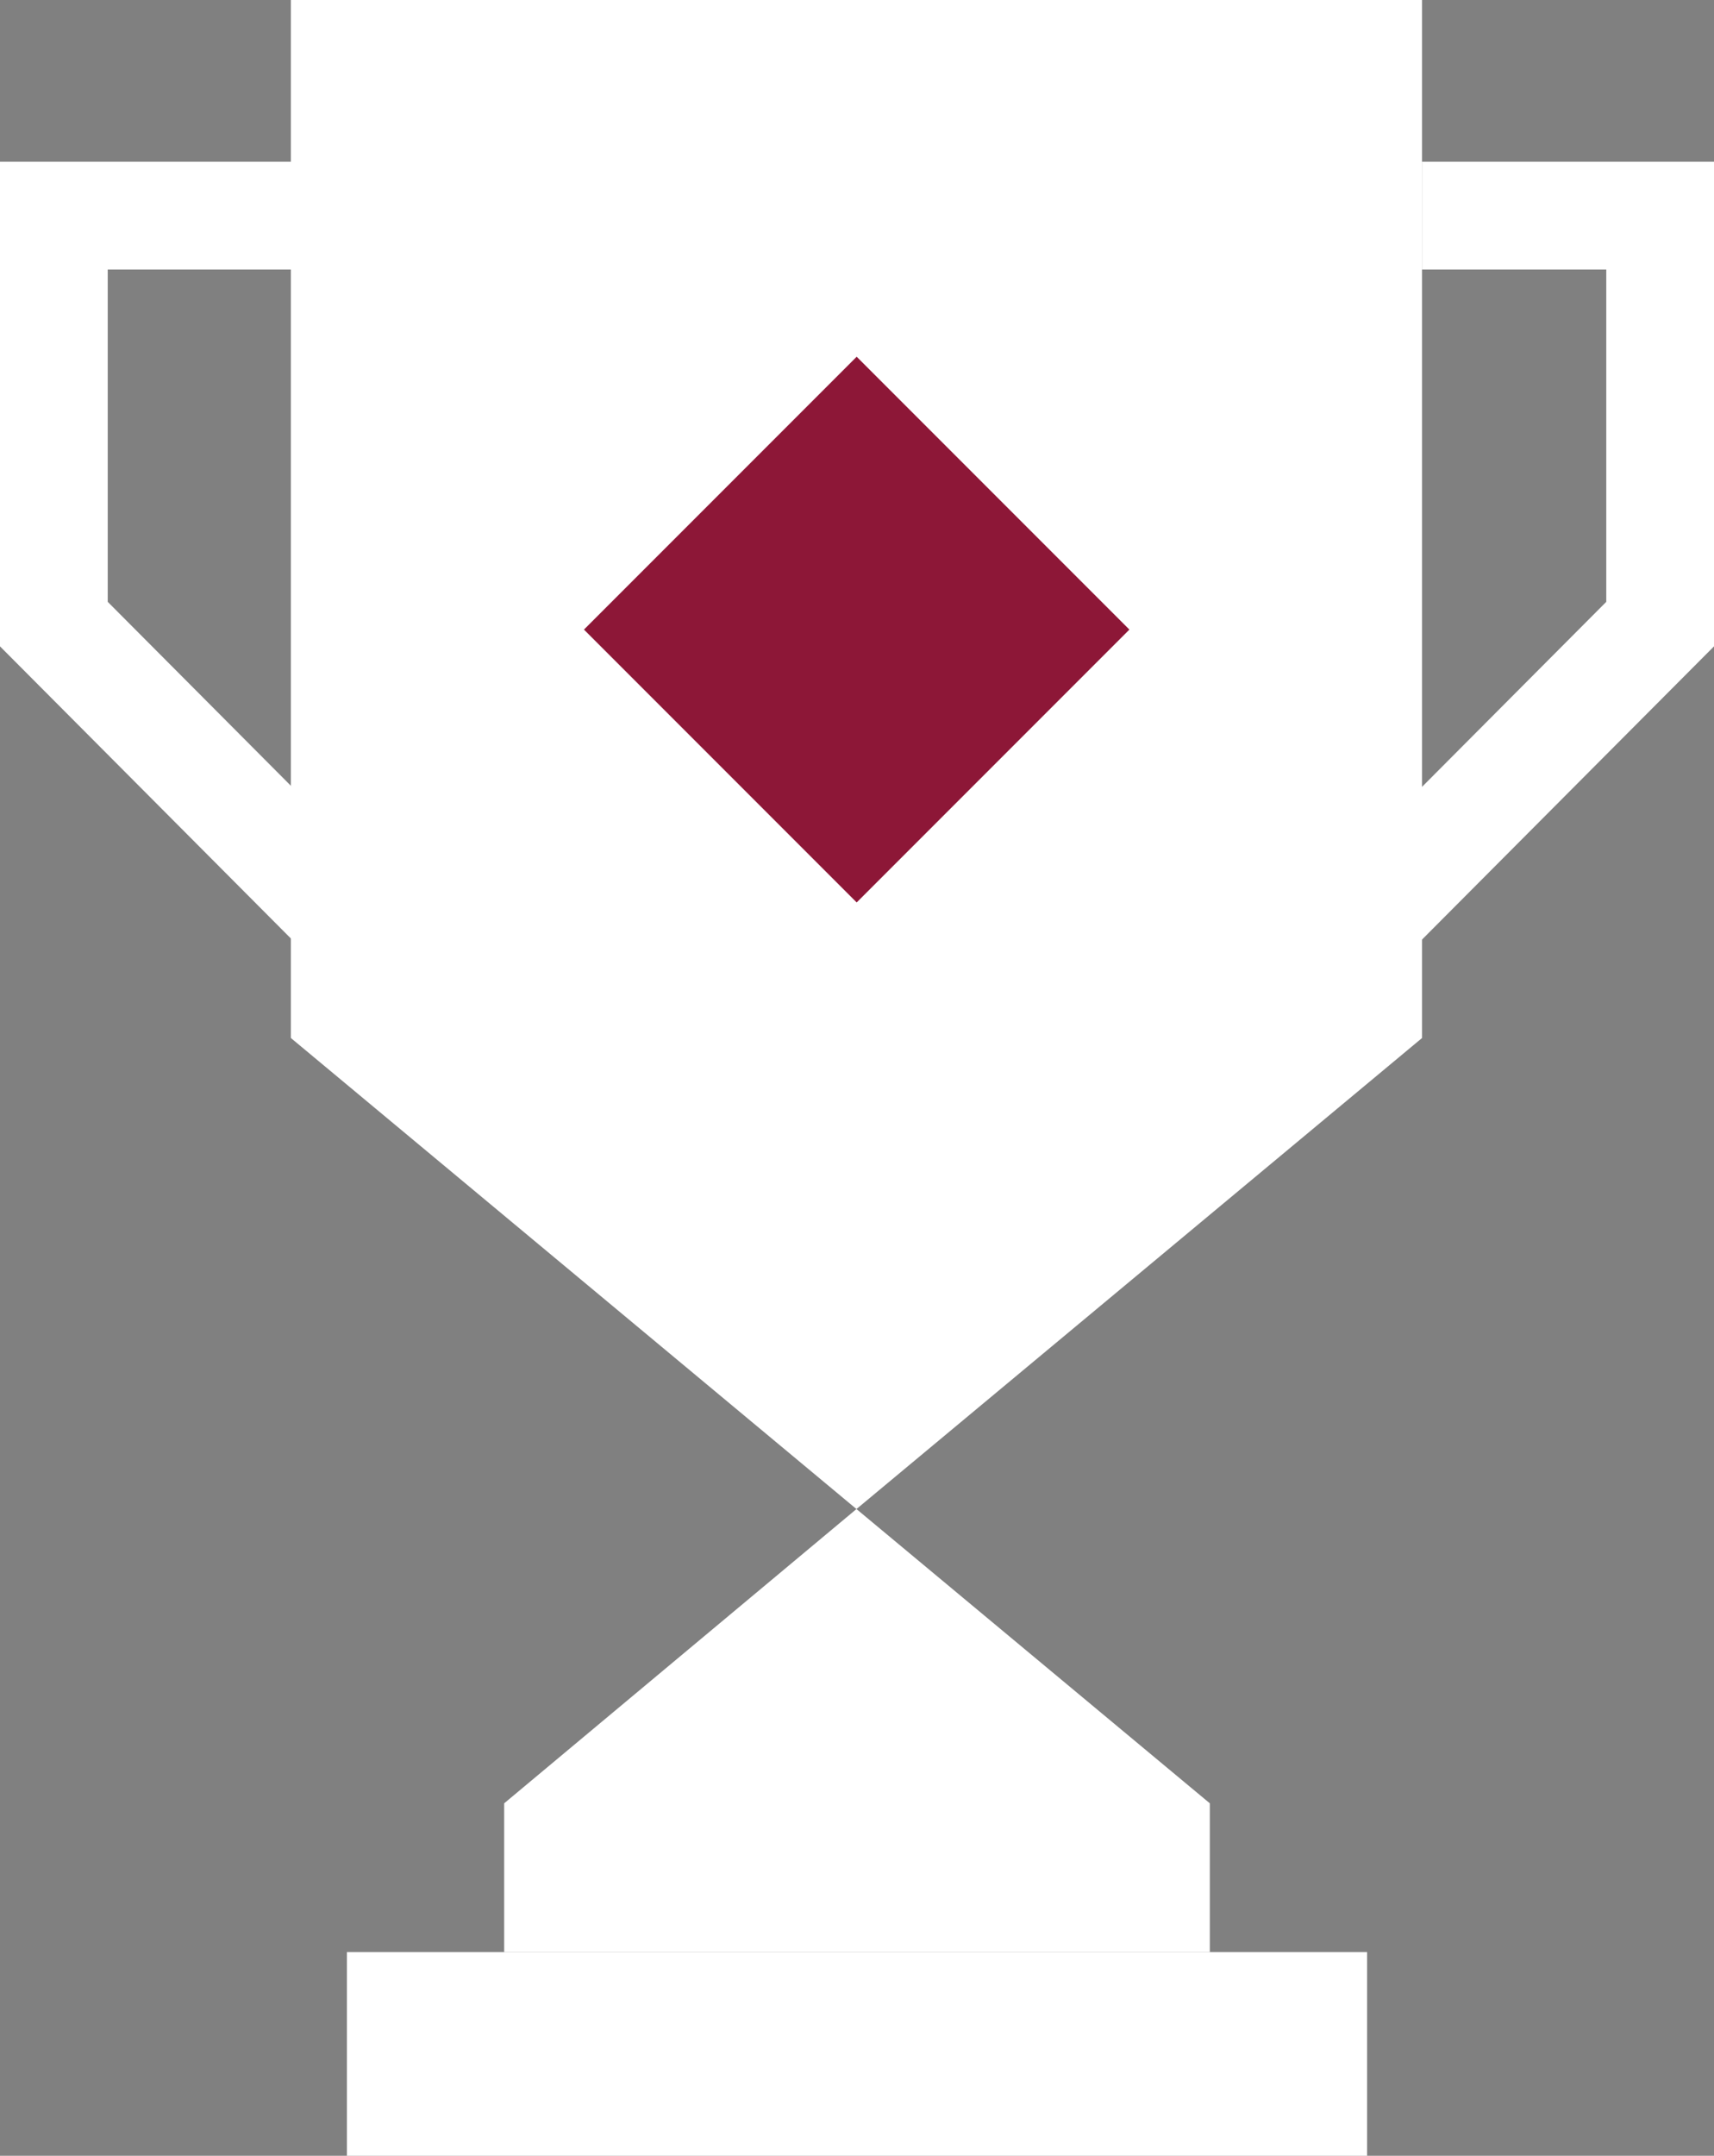
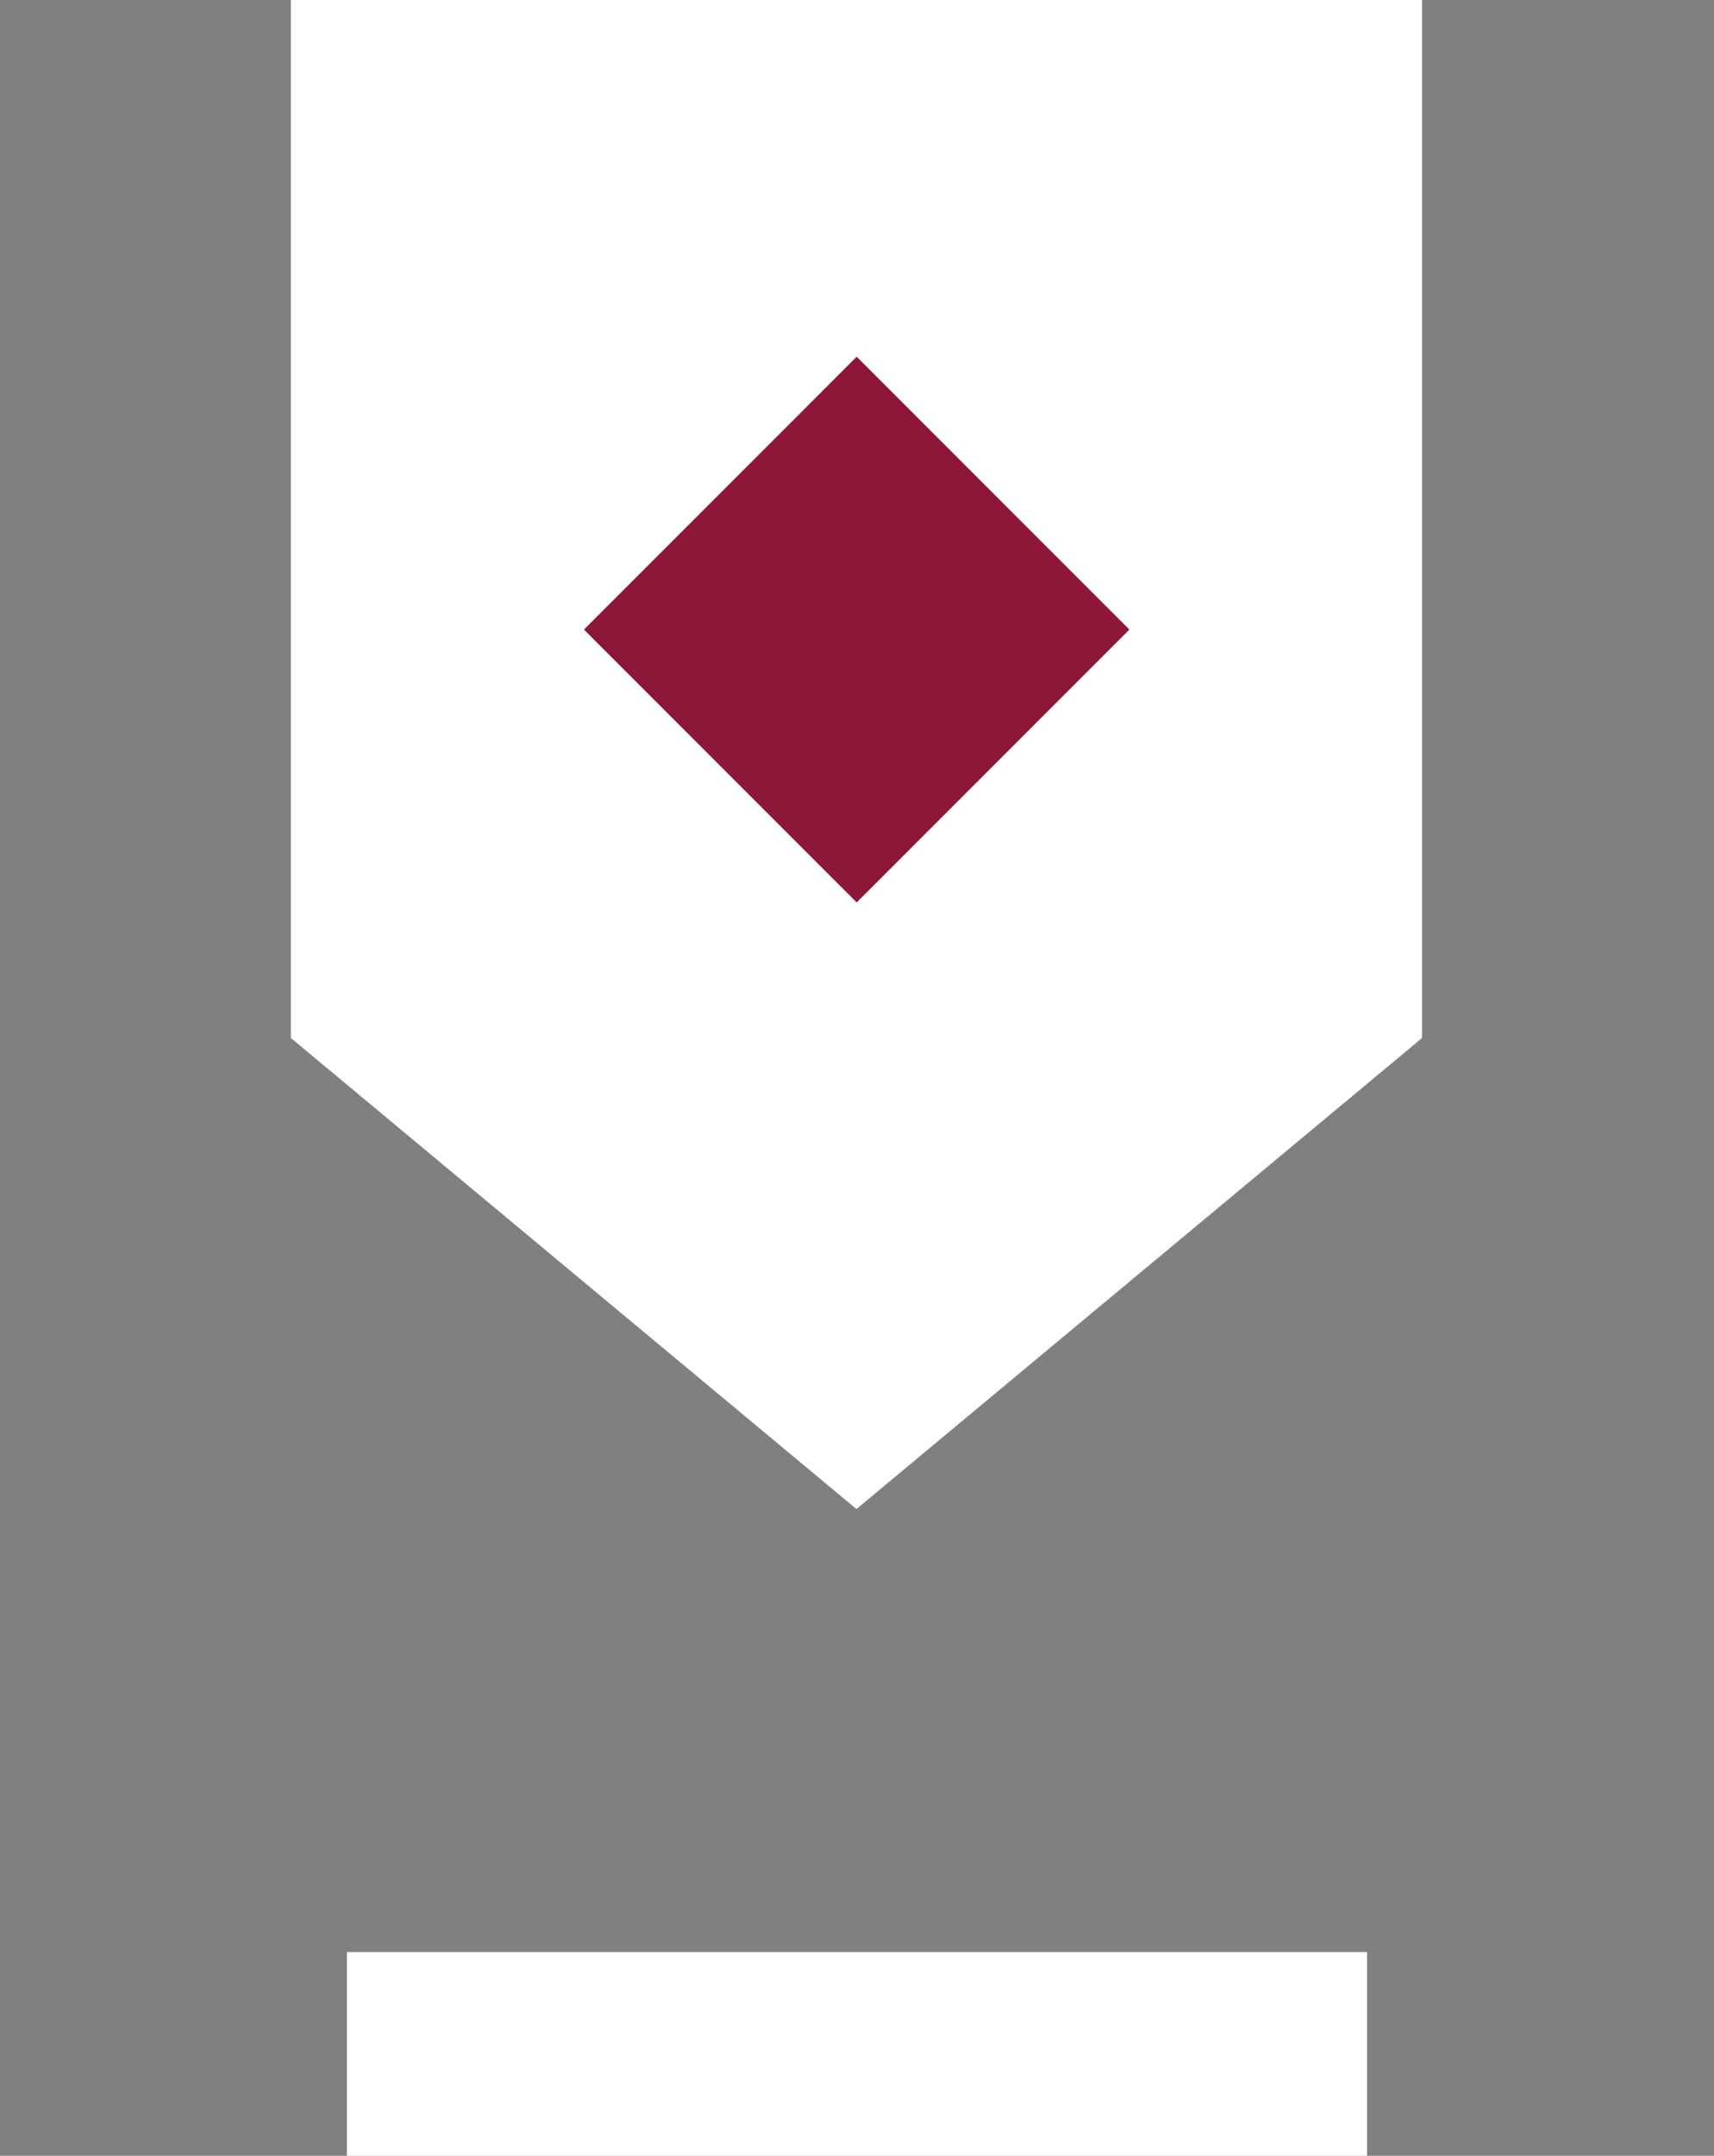
<svg xmlns="http://www.w3.org/2000/svg" width="15.91" height="20" viewBox="0 0 15.91 20">
  <rect x="0" y="0" width="15.91" height="20" fill="#808080" stroke="none" />
  <defs>
    <style>.e5bee891-70b2-4f2c-91fc-63182a9063c7{fill:#fff;}.bc96077f-063b-4f0c-ab00-74ac6b9ef218{fill:none;stroke:#fff;stroke-miterlimit:10;}.ba3eb4ec-40a6-4e3d-b537-e28194dfed94{fill:#8d1737;}</style>
  </defs>
  <title>winner-iconAsset 9</title>
  <g id="a7c0ceb3-2ae8-4cb1-9edf-50576e31f337" data-name="Layer 2">
    <g id="be4b4c97-f640-4ed9-982c-04d06d5bdc25" data-name="Layer 1">
      <polygon class="e5bee891-70b2-4f2c-91fc-63182a9063c7" points="13.2 9.63 7.95 14 2.7 9.63 2.7 0 13.2 0 13.2 9.63" />
-       <polygon class="e5bee891-70b2-4f2c-91fc-63182a9063c7" points="11.23 16.73 7.95 14 4.68 16.73 4.68 18.11 11.23 18.11 11.23 16.73" />
      <rect class="e5bee891-70b2-4f2c-91fc-63182a9063c7" x="3.22" y="18.11" width="9.47" height="1.89" />
-       <polyline class="bc96077f-063b-4f0c-ab00-74ac6b9ef218" points="2.71 2 0.5 2 0.5 5.79 3.15 8.45" />
-       <polyline class="bc96077f-063b-4f0c-ab00-74ac6b9ef218" points="13.2 2 15.41 2 15.41 5.79 12.69 8.52" />
      <rect class="ba3eb4ec-40a6-4e3d-b537-e28194dfed94" x="6.16" y="4.05" width="3.58" height="3.58" transform="translate(6.46 -3.91) rotate(45)" />
    </g>
  </g>
</svg>